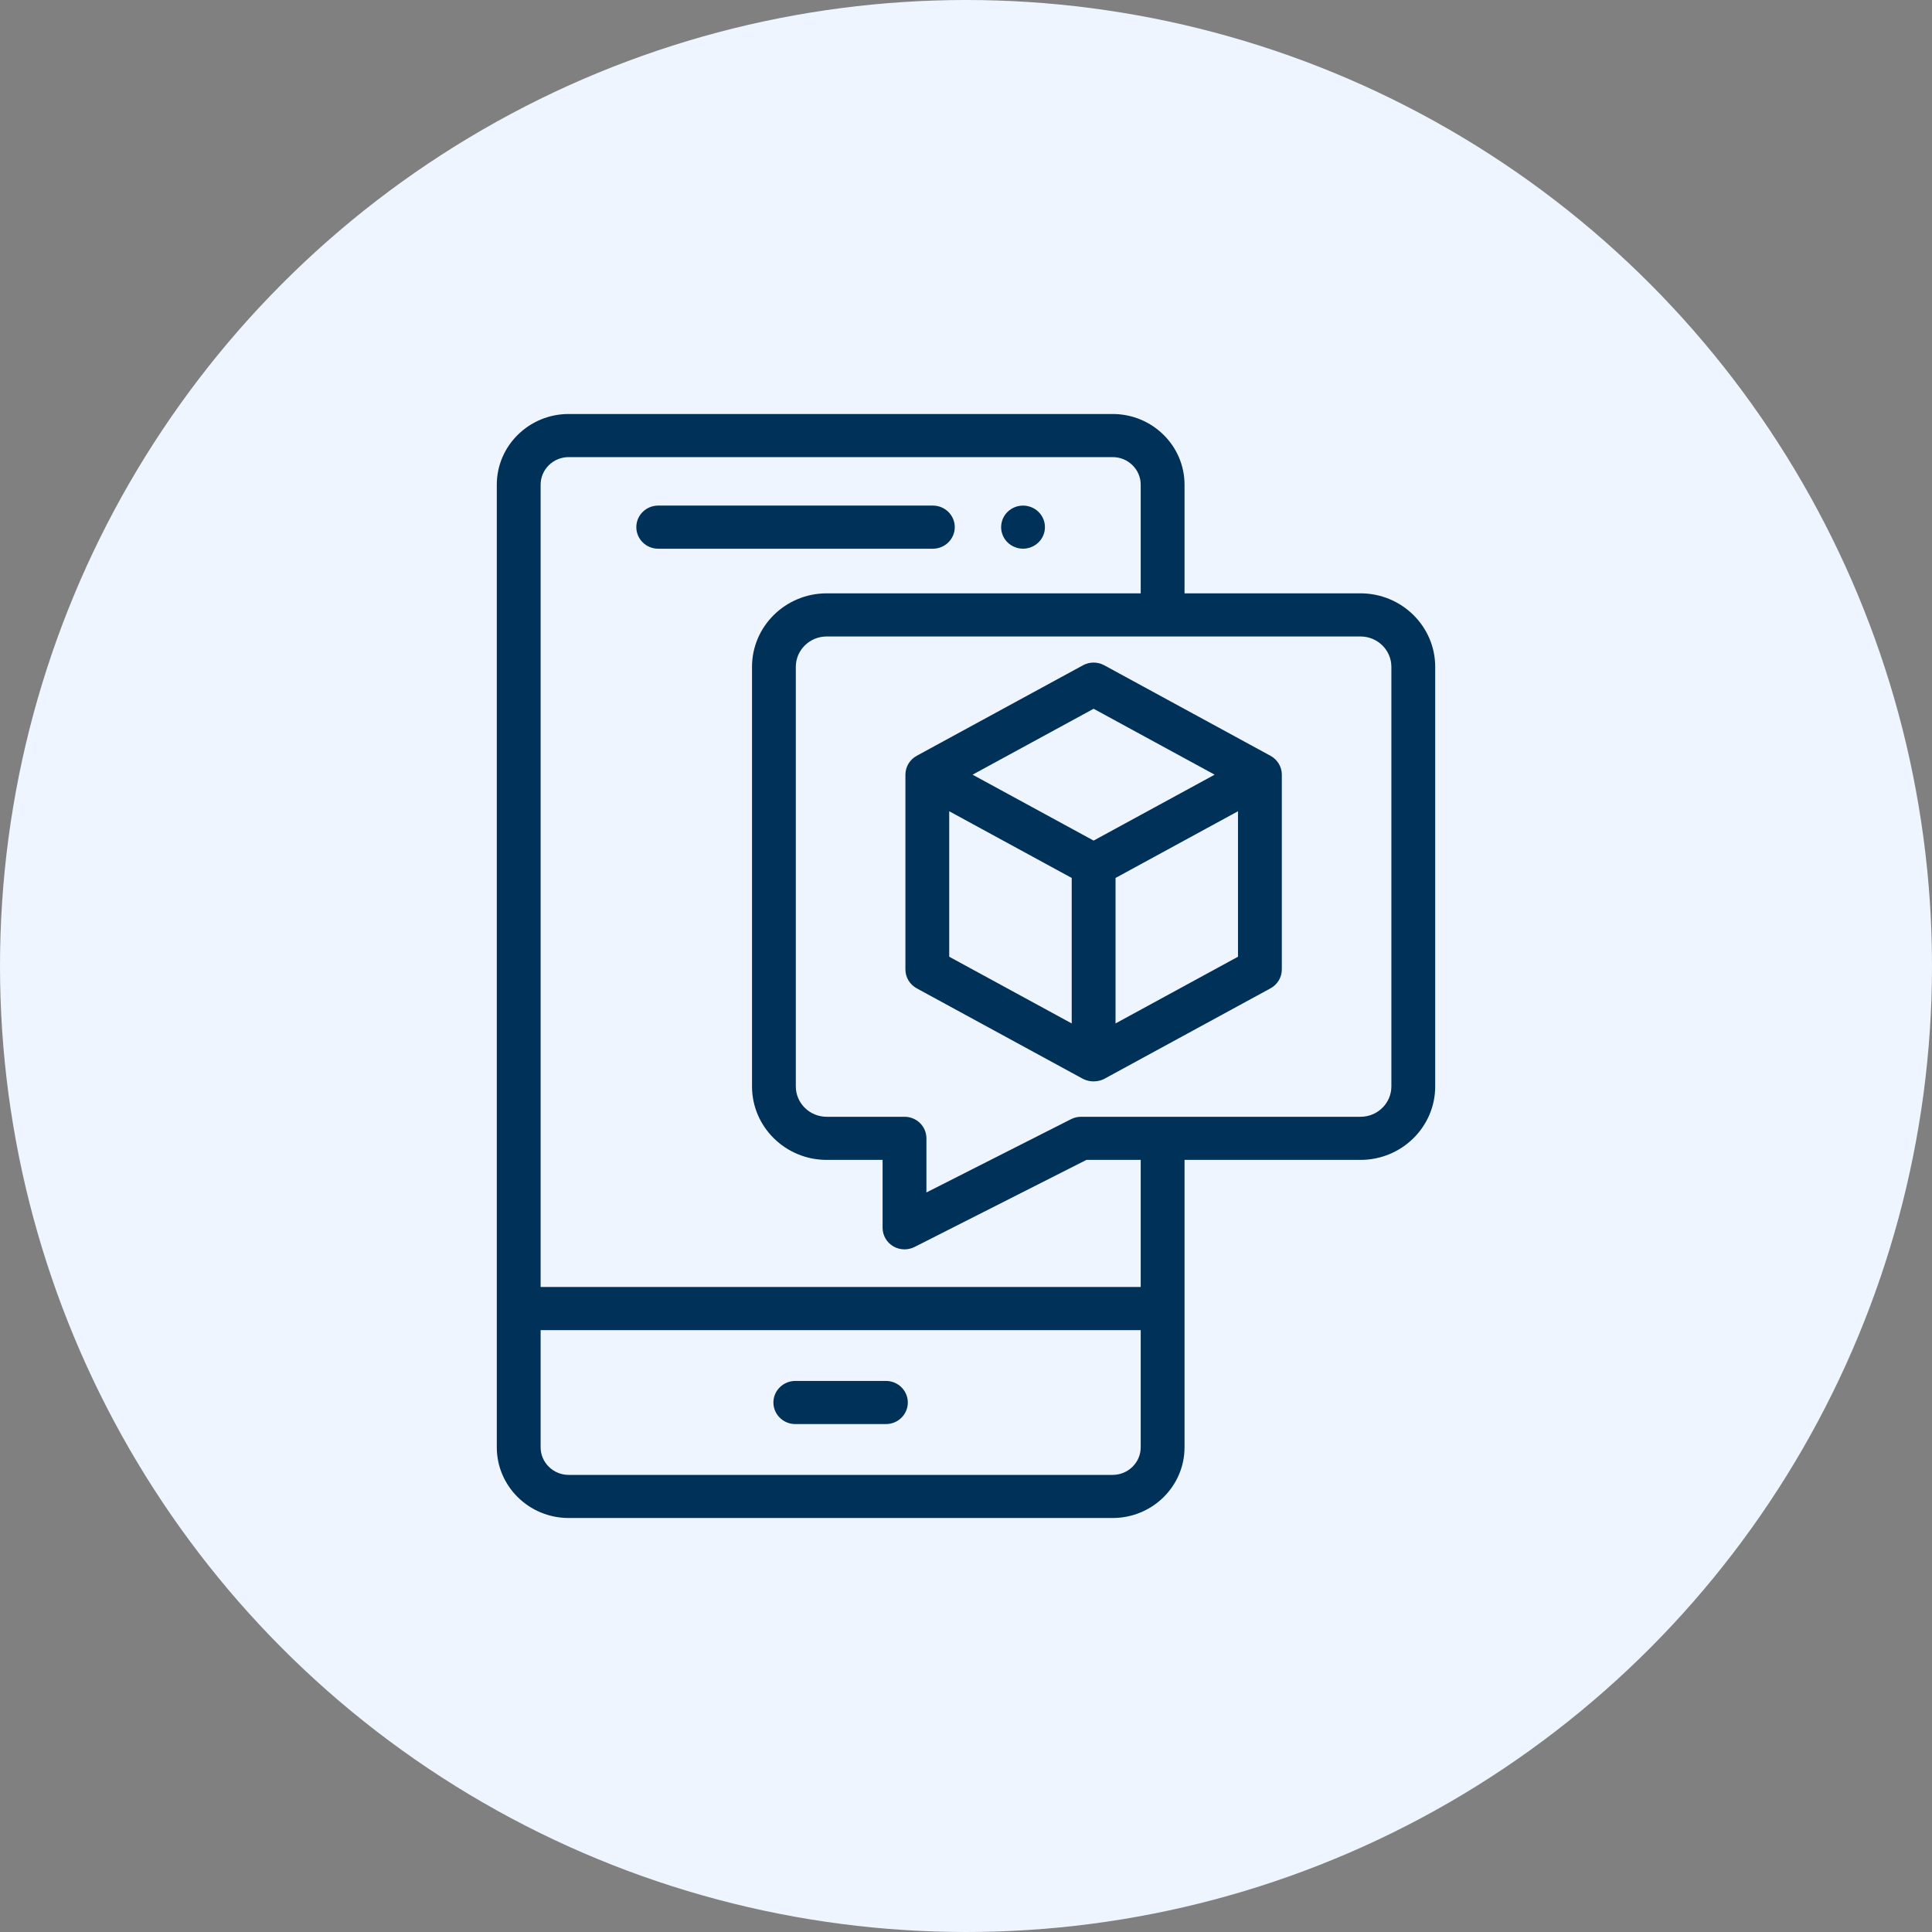
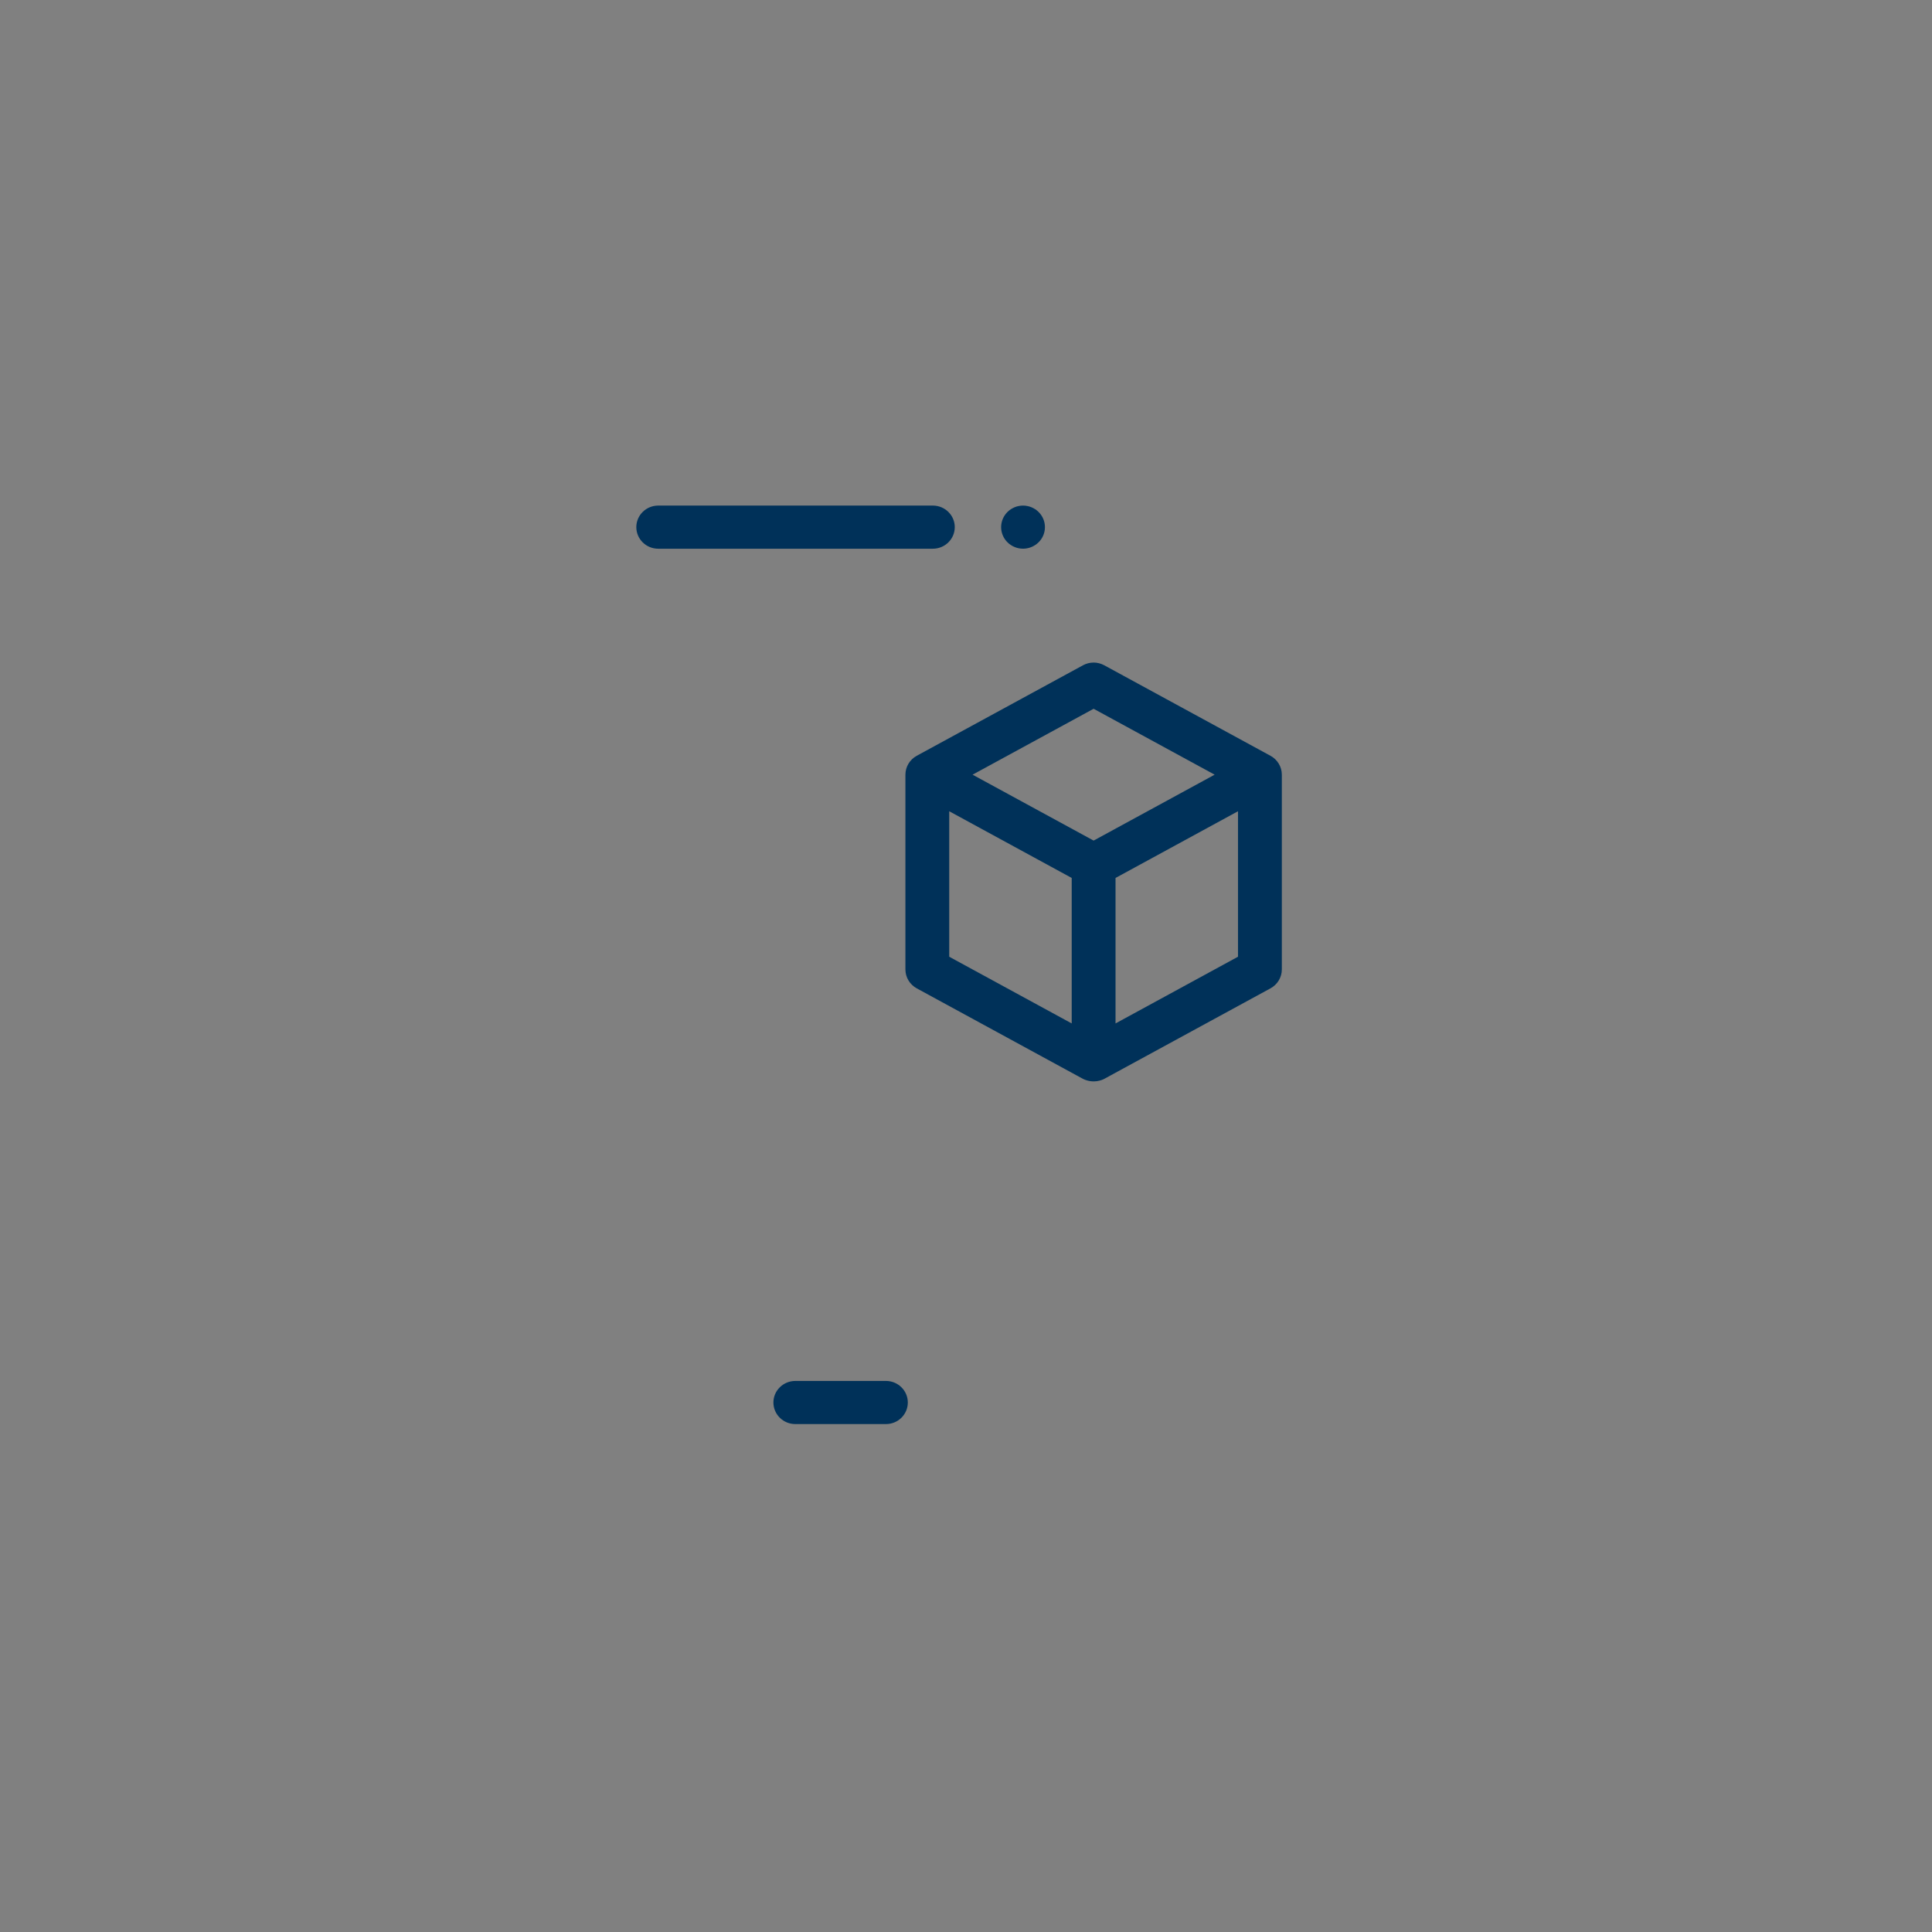
<svg xmlns="http://www.w3.org/2000/svg" width="70" height="70" viewBox="0 0 70 70" fill="none">
  <rect x="0" y="0" width="70" height="70" fill="#808080" stroke="none" />
-   <circle cx="35" cy="35" r="35" fill="#EFF5FF" />
  <path d="M37.066 19.88C37.014 19.88 36.962 19.875 36.911 19.865C36.86 19.855 36.81 19.84 36.763 19.82C36.715 19.801 36.669 19.777 36.626 19.748C36.582 19.72 36.541 19.688 36.505 19.651C36.468 19.615 36.435 19.576 36.406 19.533C36.378 19.491 36.353 19.445 36.333 19.398C36.313 19.351 36.298 19.301 36.288 19.252C36.267 19.151 36.267 19.047 36.288 18.947C36.298 18.897 36.313 18.848 36.333 18.8C36.353 18.753 36.377 18.708 36.406 18.666C36.435 18.623 36.468 18.583 36.505 18.547C36.542 18.51 36.582 18.478 36.626 18.45C36.669 18.422 36.715 18.398 36.763 18.378C36.81 18.358 36.86 18.343 36.911 18.334C37.014 18.313 37.119 18.313 37.221 18.334C37.272 18.343 37.322 18.359 37.37 18.378C37.418 18.398 37.464 18.422 37.507 18.45C37.55 18.478 37.591 18.511 37.627 18.547C37.738 18.656 37.814 18.795 37.845 18.947C37.855 18.997 37.86 19.048 37.86 19.099C37.86 19.15 37.855 19.202 37.845 19.252C37.835 19.301 37.819 19.351 37.8 19.398C37.76 19.493 37.701 19.579 37.627 19.651C37.591 19.687 37.55 19.72 37.506 19.748C37.376 19.834 37.223 19.88 37.066 19.88ZM33.799 19.881H23.849C23.41 19.881 23.055 19.531 23.055 19.099C23.055 18.668 23.41 18.318 23.849 18.318H33.799C34.237 18.318 34.593 18.668 34.593 19.099C34.593 19.531 34.237 19.881 33.799 19.881ZM32.099 51.597H28.816C28.378 51.597 28.022 51.247 28.022 50.815C28.022 50.384 28.378 50.034 28.816 50.034H32.099C32.537 50.034 32.892 50.384 32.892 50.815C32.892 51.247 32.537 51.597 32.099 51.597Z" fill="#003159" />
-   <path d="M49.295 21.498H42.918V17.561C42.918 16.149 41.75 15 40.314 15H20.603C19.168 15 18 16.149 18 17.561V52.439C18 53.851 19.168 55 20.603 55H40.314C41.75 55 42.918 53.851 42.918 52.439V42.025H49.295C50.786 42.025 52 40.831 52 39.363V24.16C52 22.693 50.786 21.498 49.295 21.498ZM41.33 52.439C41.33 52.989 40.874 53.438 40.314 53.438H20.603C20.044 53.438 19.588 52.989 19.588 52.439V48.193H41.33V52.439ZM41.33 46.63H19.588V17.561C19.588 17.011 20.043 16.562 20.603 16.562H40.314C40.874 16.562 41.33 17.011 41.33 17.561V21.498H29.951C28.46 21.498 27.247 22.693 27.247 24.16V39.363C27.247 40.831 28.46 42.025 29.951 42.025H31.978V44.486C31.978 44.758 32.122 45.011 32.359 45.153C32.483 45.228 32.626 45.267 32.772 45.267C32.899 45.267 33.023 45.237 33.136 45.18L39.363 42.025H41.33L41.33 46.63ZM50.412 39.363C50.412 39.969 49.911 40.463 49.295 40.463H39.17C39.044 40.462 38.919 40.492 38.807 40.549L33.566 43.205V41.244C33.566 40.812 33.211 40.463 32.772 40.463H29.952C29.335 40.463 28.834 39.969 28.834 39.363V24.16C28.834 23.554 29.336 23.061 29.952 23.061H49.295C49.911 23.061 50.412 23.554 50.412 24.16V39.363L50.412 39.363Z" fill="#003159" />
  <path d="M46.033 27.384L40.008 24.104C39.89 24.04 39.758 24.006 39.624 24.006C39.489 24.006 39.357 24.04 39.239 24.104L33.214 27.384C33.09 27.452 32.987 27.551 32.915 27.671C32.843 27.792 32.805 27.929 32.805 28.068V35.125C32.805 35.265 32.843 35.402 32.915 35.522C32.987 35.642 33.09 35.741 33.214 35.809L39.239 39.09C39.624 39.277 39.947 39.123 40.008 39.09L46.033 35.809C46.157 35.741 46.261 35.642 46.333 35.522C46.405 35.402 46.443 35.265 46.443 35.125V28.068C46.443 27.784 46.286 27.522 46.033 27.384ZM39.624 25.68L44.009 28.068L39.624 30.456L35.238 28.068L39.624 25.68ZM34.392 29.393L38.83 31.81V37.081L34.392 34.664V29.393ZM40.418 37.081V31.81L44.855 29.393V34.664L40.418 37.081Z" fill="#003159" />
</svg>